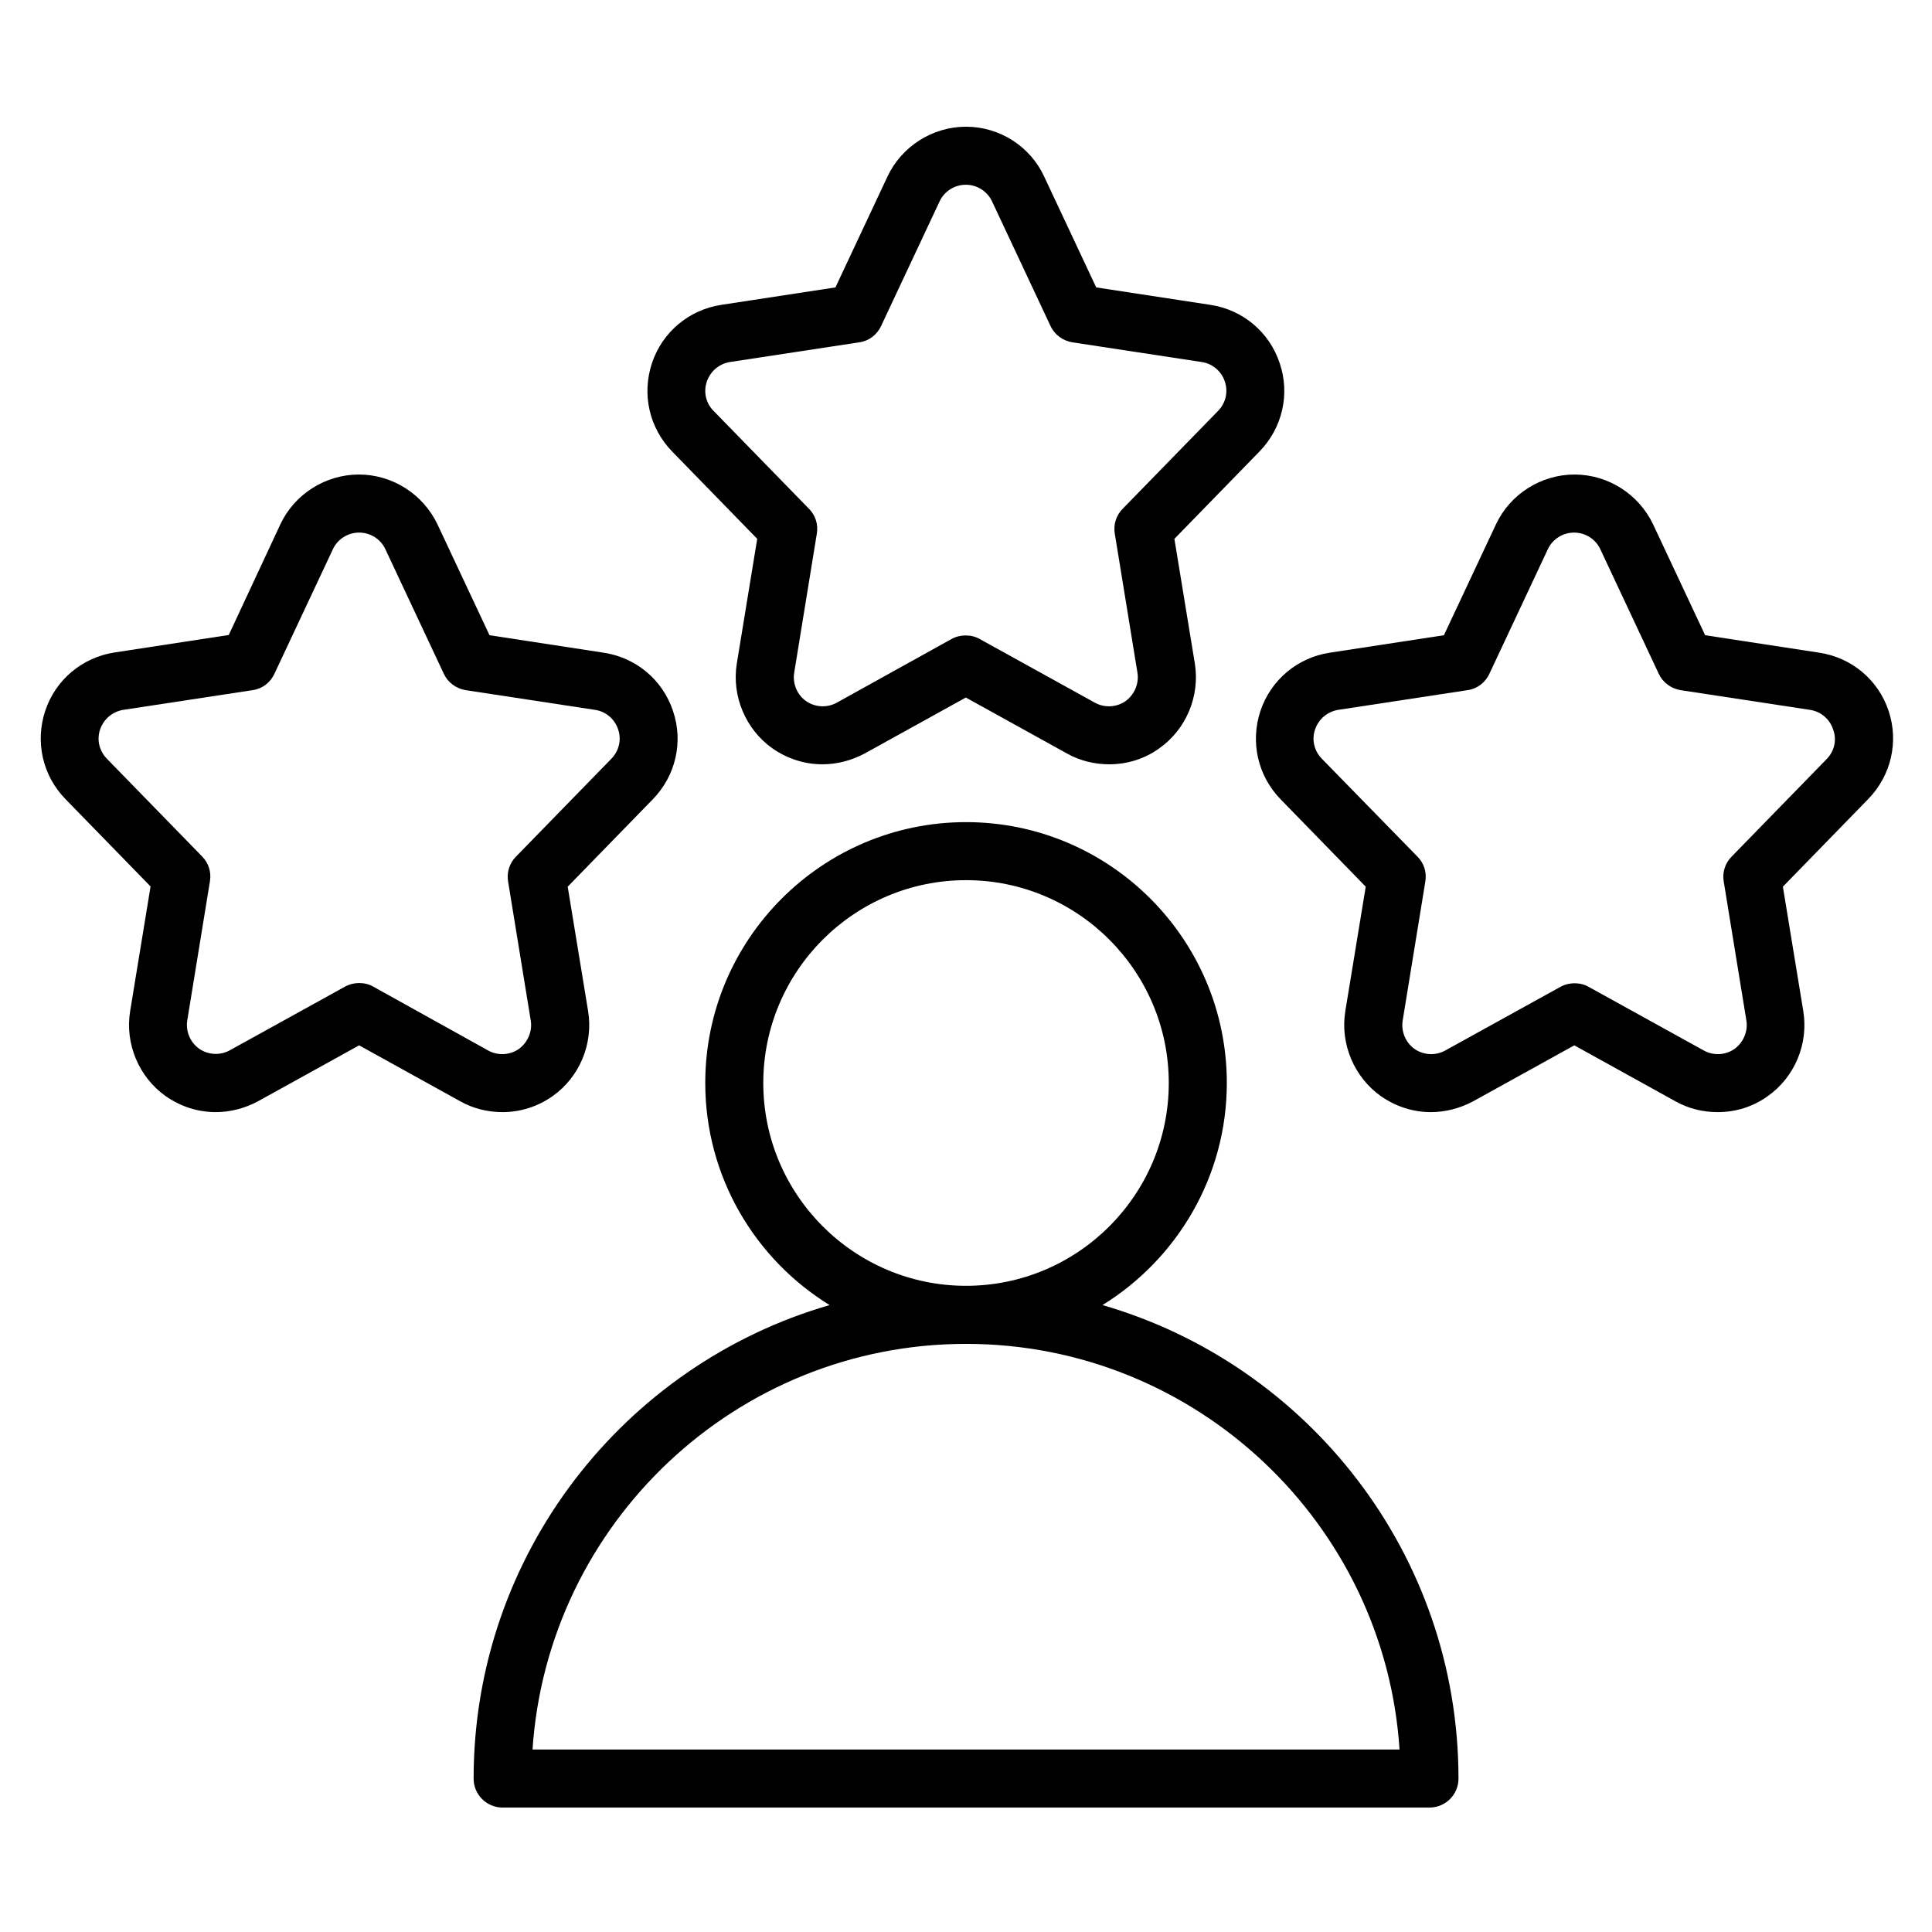
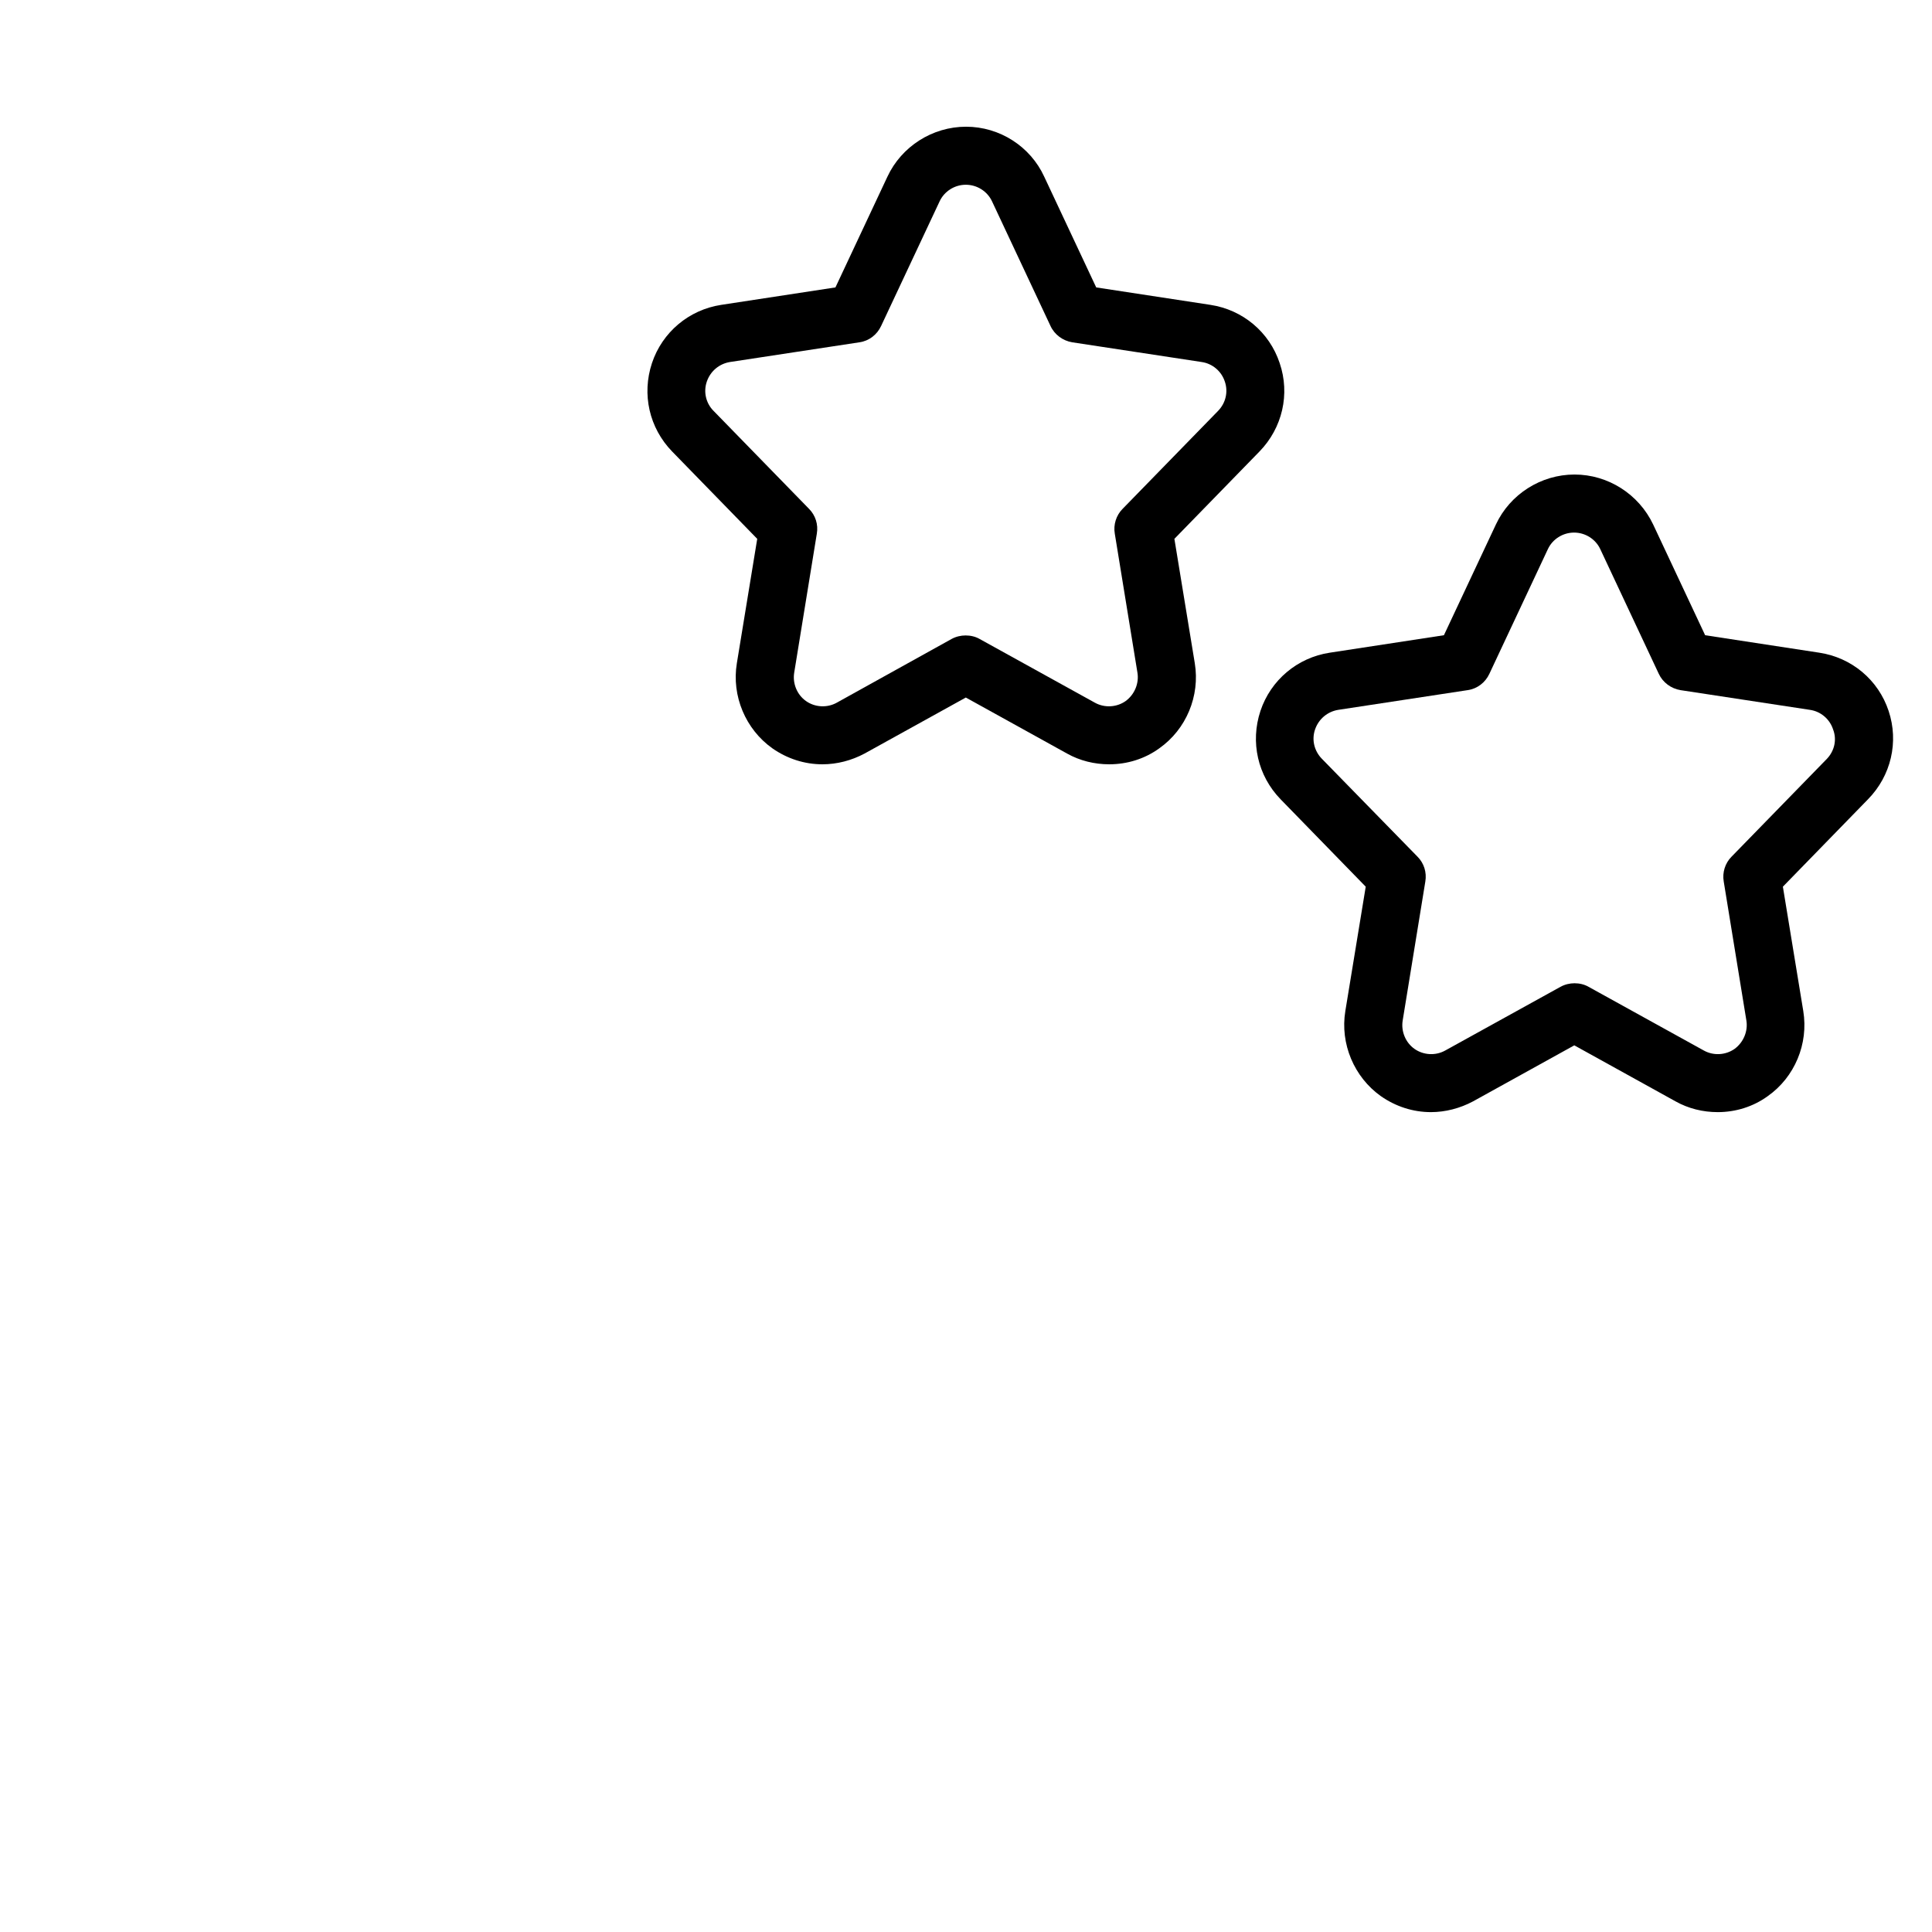
<svg xmlns="http://www.w3.org/2000/svg" width="400" viewBox="0 0 300 300" height="400" preserveAspectRatio="xMidYMid meet">
  <defs>
    <clipPath id="154ef4cd2e">
-       <path d="M 73 127 L 227 127 L 227 280.676 L 73 280.676 Z M 73 127 " clip-rule="nonzero" />
-     </clipPath>
+       </clipPath>
    <clipPath id="88989271b0">
      <path d="M 100 19.676 L 200 19.676 L 200 119 L 100 119 Z M 100 19.676 " clip-rule="nonzero" />
    </clipPath>
  </defs>
  <rect x="-30" width="360" fill="#ffffff" y="-30" height="360" fill-opacity="1" />
-   <rect x="-30" width="360" fill="#ffffff" y="-30" height="360" fill-opacity="1" />
  <g clip-path="url(#154ef4cd2e)">
-     <path fill="#000000" d="M 171.191 202.652 C 182.742 195.52 190.5 182.715 190.5 168.168 C 190.5 145.824 172.34 127.66 150.008 127.66 C 127.672 127.66 109.512 145.824 109.512 168.168 C 109.512 182.715 117.234 195.52 128.82 202.652 C 96.918 211.875 73.543 241.352 73.543 276.188 C 73.543 278.656 75.559 280.676 78.031 280.676 L 221.984 280.676 C 224.453 280.676 226.473 278.656 226.473 276.188 C 226.473 241.352 203.094 211.875 171.191 202.652 Z M 118.523 168.168 C 118.523 150.801 132.648 136.672 150.008 136.672 C 167.367 136.672 181.488 150.801 181.488 168.168 C 181.488 185.531 167.367 199.66 150.008 199.66 C 132.648 199.66 118.523 185.531 118.523 168.168 Z M 82.691 271.664 C 85.023 236.551 114.312 208.676 150.008 208.676 C 185.699 208.676 215.027 236.551 217.32 271.664 Z M 82.691 271.664 " fill-opacity="1" fill-rule="nonzero" />
-   </g>
+     </g>
  <g clip-path="url(#88989271b0)">
    <path fill="#000000" d="M 117.582 83.672 L 114.418 102.988 C 113.582 108.066 115.773 113.254 119.949 116.211 C 122.246 117.812 124.926 118.68 127.707 118.68 C 129.969 118.68 132.23 118.09 134.246 117.012 L 149.973 108.312 L 165.695 117.012 C 167.68 118.125 169.941 118.68 172.238 118.68 C 175.02 118.68 177.734 117.848 179.996 116.211 C 184.203 113.254 186.359 108.066 185.527 102.988 L 182.359 83.672 L 195.578 70.102 C 199.129 66.445 200.344 61.191 198.711 56.391 C 197.109 51.551 192.969 48.105 187.961 47.34 L 170.219 44.629 L 162.148 27.438 C 159.992 22.738 155.227 19.676 150.008 19.676 C 144.789 19.676 139.988 22.738 137.797 27.438 L 129.727 44.629 L 111.984 47.34 C 106.973 48.105 102.832 51.586 101.234 56.391 C 99.633 61.227 100.816 66.445 104.363 70.102 Z M 109.758 59.242 C 110.312 57.641 111.668 56.492 113.34 56.215 L 133.449 53.152 C 134.941 52.945 136.195 51.969 136.82 50.613 L 145.902 31.266 C 146.633 29.699 148.234 28.688 149.973 28.688 C 151.711 28.688 153.312 29.699 154.043 31.266 L 163.121 50.613 C 163.746 51.969 165.035 52.91 166.496 53.152 L 186.605 56.215 C 188.273 56.461 189.664 57.641 190.188 59.242 C 190.742 60.844 190.328 62.582 189.145 63.801 L 174.324 79.008 C 173.316 80.02 172.863 81.48 173.105 82.871 L 176.621 104.449 C 176.898 106.117 176.168 107.859 174.777 108.867 C 173.383 109.844 171.504 109.945 170.012 109.113 L 152.129 99.227 C 151.469 98.844 150.703 98.672 149.938 98.672 C 149.207 98.672 148.441 98.844 147.746 99.227 L 129.934 109.113 C 128.438 109.945 126.559 109.844 125.168 108.867 C 123.777 107.895 123.047 106.152 123.324 104.449 L 126.836 82.871 C 127.082 81.445 126.629 80.02 125.621 79.008 L 110.801 63.801 C 109.617 62.617 109.199 60.844 109.758 59.242 Z M 109.758 59.242 " fill-opacity="1" fill-rule="nonzero" />
  </g>
-   <path fill="#000000" d="M 85.789 170.219 C 89.996 167.262 92.152 162.078 91.32 156.996 L 88.152 137.684 L 101.371 124.109 C 104.922 120.457 106.137 115.203 104.504 110.398 C 102.902 105.562 98.762 102.117 93.754 101.352 L 76.012 98.637 L 67.941 81.445 C 65.715 76.746 60.949 73.684 55.73 73.684 C 50.512 73.684 45.711 76.746 43.52 81.445 L 35.52 98.602 L 17.777 101.316 C 12.766 102.082 8.625 105.562 7.027 110.363 C 5.426 115.203 6.609 120.422 10.156 124.074 L 23.379 137.648 L 20.211 156.996 C 19.375 162.078 21.566 167.262 25.742 170.219 C 28.039 171.82 30.719 172.691 33.5 172.691 C 35.762 172.691 38.023 172.098 40.039 171.02 L 55.766 162.32 L 71.488 171.02 C 73.473 172.133 75.734 172.691 78.031 172.691 C 80.812 172.691 83.527 171.82 85.789 170.219 Z M 57.957 153.203 C 57.297 152.82 56.531 152.645 55.766 152.645 C 55.035 152.645 54.27 152.82 53.574 153.203 L 35.691 163.086 C 34.195 163.922 32.316 163.816 30.926 162.844 C 29.535 161.867 28.805 160.129 29.082 158.422 L 32.598 136.848 C 32.84 135.422 32.387 133.992 31.379 132.984 L 16.594 117.812 C 15.41 116.594 14.992 114.852 15.551 113.254 C 16.105 111.652 17.465 110.504 19.133 110.227 L 39.242 107.164 C 40.738 106.953 41.988 105.98 42.613 104.621 L 51.695 85.273 C 52.426 83.707 54.027 82.699 55.766 82.699 C 57.504 82.699 59.105 83.707 59.836 85.273 L 68.914 104.621 C 69.543 105.98 70.828 106.918 72.289 107.164 L 92.398 110.227 C 94.066 110.469 95.457 111.652 95.98 113.254 C 96.535 114.852 96.121 116.594 94.938 117.812 L 80.117 133.02 C 79.109 134.027 78.656 135.488 78.898 136.883 L 82.414 158.457 C 82.691 160.129 81.961 161.867 80.57 162.879 C 79.176 163.852 77.301 163.957 75.805 163.121 Z M 57.957 153.203 " fill-opacity="1" fill-rule="nonzero" />
  <path fill="#000000" d="M 293.266 110.398 C 291.664 105.562 287.523 102.117 282.516 101.352 L 264.773 98.637 L 256.703 81.445 C 254.477 76.746 249.711 73.684 244.492 73.684 C 239.273 73.684 234.473 76.746 232.281 81.445 L 224.211 98.637 L 206.469 101.352 C 201.457 102.117 197.32 105.598 195.719 110.398 C 194.117 115.234 195.301 120.457 198.848 124.109 L 212.07 137.684 L 208.902 156.996 C 208.07 162.078 210.262 167.262 214.434 170.219 C 216.73 171.82 219.41 172.691 222.191 172.691 C 224.453 172.691 226.715 172.098 228.734 171.02 L 244.457 162.32 L 260.18 171.02 C 262.164 172.133 264.426 172.691 266.723 172.691 C 269.504 172.691 272.219 171.855 274.48 170.219 C 278.688 167.262 280.844 162.078 280.012 156.996 L 276.844 137.684 L 290.066 124.109 C 293.648 120.457 294.867 115.203 293.266 110.398 Z M 283.699 117.812 L 268.879 133.02 C 267.871 134.027 267.418 135.488 267.66 136.883 L 271.176 158.457 C 271.453 160.129 270.723 161.867 269.332 162.879 C 267.938 163.852 266.059 163.957 264.566 163.121 L 246.684 153.238 C 246.023 152.855 245.258 152.68 244.492 152.68 C 243.762 152.68 242.996 152.855 242.301 153.238 L 224.418 163.121 C 222.922 163.957 221.043 163.852 219.652 162.879 C 218.262 161.902 217.531 160.164 217.809 158.457 L 221.324 136.883 C 221.566 135.453 221.113 134.027 220.105 133.02 L 205.25 117.812 C 204.066 116.594 203.648 114.852 204.207 113.254 C 204.762 111.652 206.121 110.504 207.789 110.227 L 227.898 107.164 C 229.395 106.953 230.645 105.98 231.273 104.621 L 240.352 85.273 C 241.082 83.707 242.684 82.699 244.422 82.699 C 246.16 82.699 247.762 83.707 248.492 85.273 L 257.57 104.621 C 258.199 105.98 259.484 106.918 260.945 107.164 L 281.055 110.227 C 282.723 110.469 284.117 111.652 284.637 113.254 C 285.262 114.852 284.848 116.594 283.699 117.812 Z M 283.699 117.812 " fill-opacity="1" fill-rule="nonzero" />
</svg>